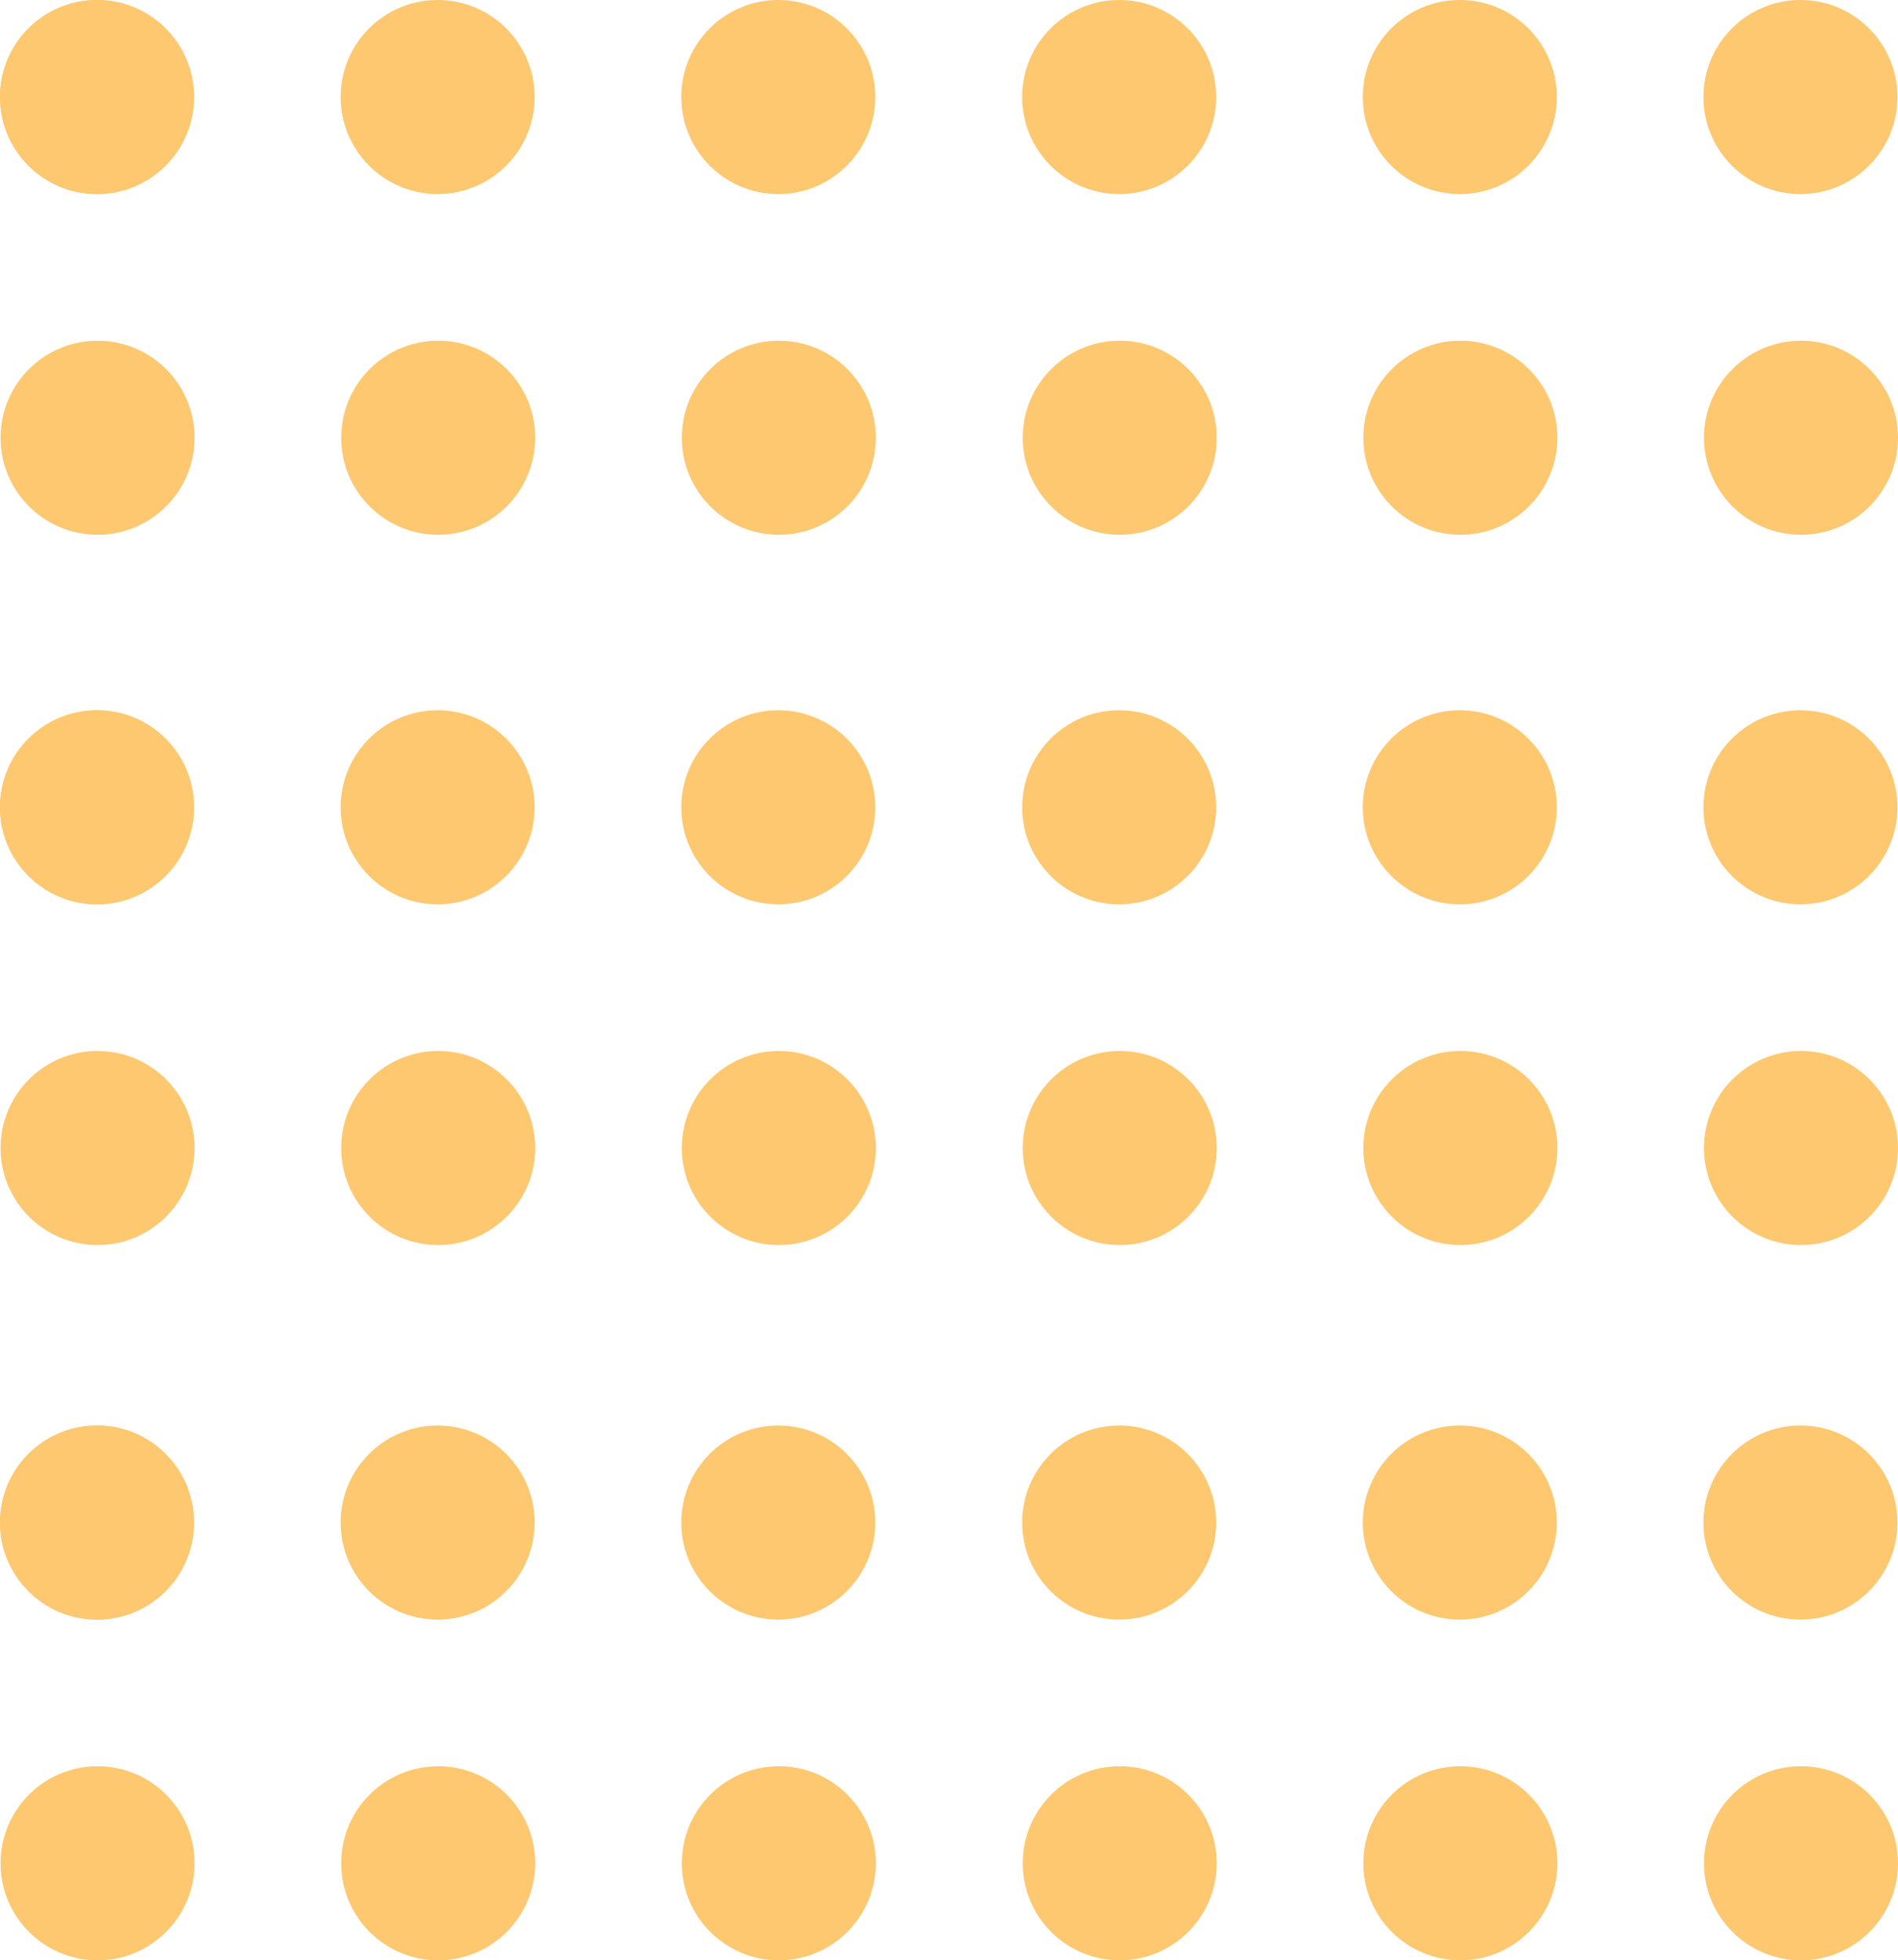
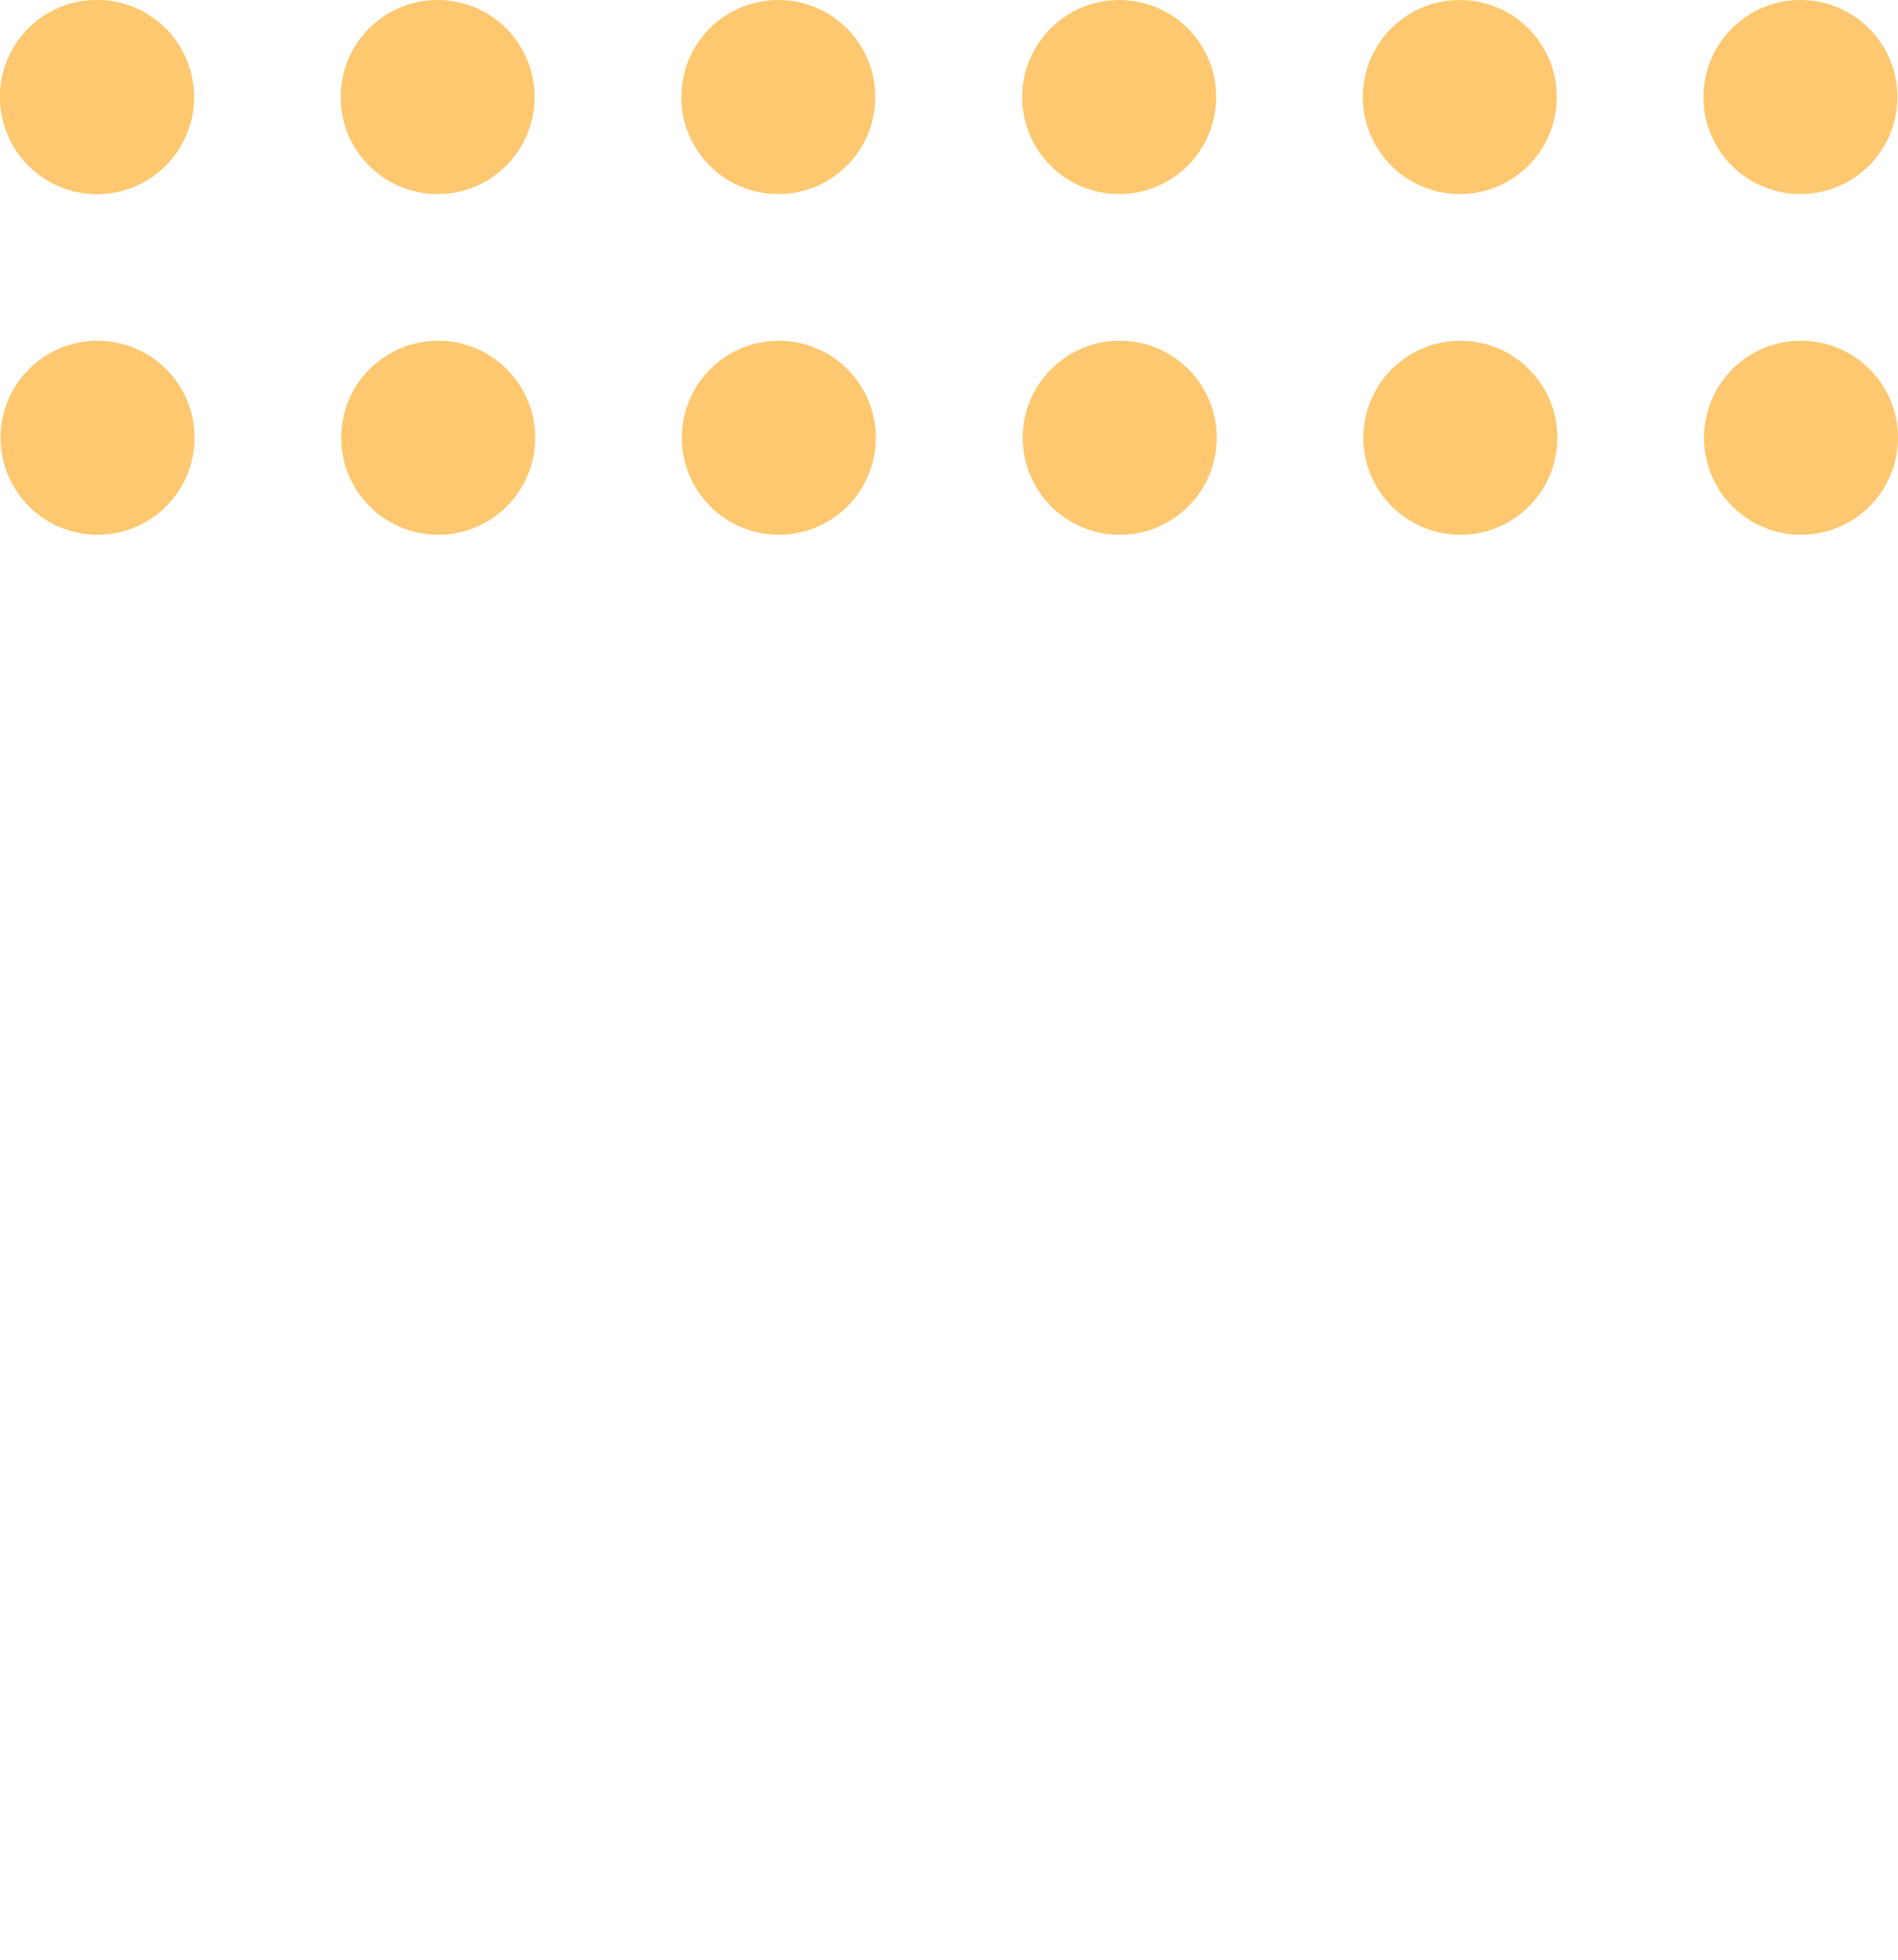
<svg xmlns="http://www.w3.org/2000/svg" xmlns:ns1="http://www.inkscape.org/namespaces/inkscape" xmlns:ns2="http://sodipodi.sourceforge.net/DTD/sodipodi-0.dtd" xmlns:xlink="http://www.w3.org/1999/xlink" width="6.848mm" height="7.071mm" viewBox="0 0 6.848 7.071" version="1.1" id="svg5" xml:space="preserve" ns1:version="1.2.2 (b0a8486541, 2022-12-01)" ns2:docname="eco.svg" ns1:export-filename="eco.png" ns1:export-xdpi="150" ns1:export-ydpi="150">
  <ns2:namedview id="namedview7" pagecolor="#ffffff" bordercolor="#000000" borderopacity="0.25" ns1:showpageshadow="2" ns1:pageopacity="0.0" ns1:pagecheckerboard="0" ns1:deskcolor="#d1d1d1" ns1:document-units="mm" showgrid="false" ns1:zoom="0.37638537" ns1:cx="309.52319" ns1:cy="688.12451" ns1:window-width="1856" ns1:window-height="1011" ns1:window-x="64" ns1:window-y="32" ns1:window-maximized="1" ns1:current-layer="layer1" showguides="true">
    <ns2:guide position="-162.277,152.798" orientation="0,-1" id="guide2823" ns1:locked="false" />
    <ns2:guide position="-150.359,133.716" orientation="0,-1" id="guide2825" ns1:locked="false" />
    <ns2:guide position="-101.592,167.106" orientation="0,-1" id="guide8959" ns1:locked="false" />
    <ns2:guide position="-107.567,124.226" orientation="0,-1" id="guide8961" ns1:locked="false" />
  </ns2:namedview>
  <defs id="defs2" />
  <g ns1:label="Layer 1" ns1:groupmode="layer" id="layer1" transform="translate(-612.948,-423.823)">
    <g id="g10259">
      <g id="g9991" transform="translate(-0.249)">
        <circle style="fill:#fdc870;fill-opacity:1;stroke-width:0.255" id="path8371" cx="613.547" cy="424.173" r="0.35" ns1:tile-cx="336.26567" ns1:tile-cy="290.78407" ns1:tile-w="0.69999998" ns1:tile-h="0.69999998" ns1:tile-x0="335.91567" ns1:tile-y0="290.43407" />
        <use x="0" y="0" ns1:tiled-clone-of="#path8371" xlink:href="#path8371" id="use9591" />
        <use x="0" y="0" ns1:tiled-clone-of="#path8371" xlink:href="#path8371" transform="translate(0.002,1.229)" id="use9593" />
        <use x="0" y="0" ns1:tiled-clone-of="#path8371" xlink:href="#path8371" transform="translate(1.229)" id="use9595" />
        <use x="0" y="0" ns1:tiled-clone-of="#path8371" xlink:href="#path8371" transform="translate(1.231,1.229)" id="use9597" />
        <use x="0" y="0" ns1:tiled-clone-of="#path8371" xlink:href="#path8371" transform="translate(2.458)" id="use9599" />
        <use x="0" y="0" ns1:tiled-clone-of="#path8371" xlink:href="#path8371" transform="translate(2.46,1.229)" id="use9601" />
        <use x="0" y="0" ns1:tiled-clone-of="#path8371" xlink:href="#path8371" transform="translate(3.688)" id="use9603" />
        <use x="0" y="0" ns1:tiled-clone-of="#path8371" xlink:href="#path8371" transform="translate(3.69,1.229)" id="use9605" />
        <use x="0" y="0" ns1:tiled-clone-of="#path8371" xlink:href="#path8371" transform="translate(4.917)" id="use9607" />
        <use x="0" y="0" ns1:tiled-clone-of="#path8371" xlink:href="#path8371" transform="translate(4.919,1.229)" id="use9609" />
        <use x="0" y="0" ns1:tiled-clone-of="#path8371" xlink:href="#path8371" transform="translate(6.146)" id="use9611" />
        <use x="0" y="0" ns1:tiled-clone-of="#path8371" xlink:href="#path8371" transform="translate(6.148,1.229)" id="use9613" />
      </g>
      <g id="g9991-3" transform="translate(-0.249,2.562)">
-         <circle style="fill:#fdc870;fill-opacity:1;stroke-width:0.255" id="path8371-6" cx="613.547" cy="424.173" r="0.35" ns1:tile-cx="336.26567" ns1:tile-cy="290.78407" ns1:tile-w="0.69999998" ns1:tile-h="0.69999998" ns1:tile-x0="335.91567" ns1:tile-y0="290.43407" />
        <use x="0" y="0" ns1:tiled-clone-of="#path8371-6" xlink:href="#path8371-6" id="use9591-7" />
        <use x="0" y="0" ns1:tiled-clone-of="#path8371-6" xlink:href="#path8371-6" transform="translate(0.002,1.229)" id="use9593-5" />
        <use x="0" y="0" ns1:tiled-clone-of="#path8371-6" xlink:href="#path8371-6" transform="translate(1.229)" id="use9595-3" />
        <use x="0" y="0" ns1:tiled-clone-of="#path8371-6" xlink:href="#path8371-6" transform="translate(1.231,1.229)" id="use9597-5" />
        <use x="0" y="0" ns1:tiled-clone-of="#path8371-6" xlink:href="#path8371-6" transform="translate(2.458)" id="use9599-6" />
        <use x="0" y="0" ns1:tiled-clone-of="#path8371-6" xlink:href="#path8371-6" transform="translate(2.46,1.229)" id="use9601-2" />
        <use x="0" y="0" ns1:tiled-clone-of="#path8371-6" xlink:href="#path8371-6" transform="translate(3.688)" id="use9603-9" />
        <use x="0" y="0" ns1:tiled-clone-of="#path8371-6" xlink:href="#path8371-6" transform="translate(3.69,1.229)" id="use9605-1" />
        <use x="0" y="0" ns1:tiled-clone-of="#path8371-6" xlink:href="#path8371-6" transform="translate(4.917)" id="use9607-2" />
        <use x="0" y="0" ns1:tiled-clone-of="#path8371-6" xlink:href="#path8371-6" transform="translate(4.919,1.229)" id="use9609-7" />
        <use x="0" y="0" ns1:tiled-clone-of="#path8371-6" xlink:href="#path8371-6" transform="translate(6.146)" id="use9611-0" />
        <use x="0" y="0" ns1:tiled-clone-of="#path8371-6" xlink:href="#path8371-6" transform="translate(6.148,1.229)" id="use9613-9" />
      </g>
      <g id="g9991-3-3" transform="translate(-0.249,5.142)">
-         <circle style="fill:#fdc870;fill-opacity:1;stroke-width:0.255" id="path8371-6-6" cx="613.547" cy="424.173" r="0.35" ns1:tile-cx="336.26567" ns1:tile-cy="290.78407" ns1:tile-w="0.69999998" ns1:tile-h="0.69999998" ns1:tile-x0="335.91567" ns1:tile-y0="290.43407" />
        <use x="0" y="0" ns1:tiled-clone-of="#path8371-6-6" xlink:href="#path8371-6-6" id="use9591-7-0" />
        <use x="0" y="0" ns1:tiled-clone-of="#path8371-6-6" xlink:href="#path8371-6-6" transform="translate(0.002,1.229)" id="use9593-5-6" />
        <use x="0" y="0" ns1:tiled-clone-of="#path8371-6-6" xlink:href="#path8371-6-6" transform="translate(1.229)" id="use9595-3-2" />
        <use x="0" y="0" ns1:tiled-clone-of="#path8371-6-6" xlink:href="#path8371-6-6" transform="translate(1.231,1.229)" id="use9597-5-6" />
        <use x="0" y="0" ns1:tiled-clone-of="#path8371-6-6" xlink:href="#path8371-6-6" transform="translate(2.458)" id="use9599-6-1" />
        <use x="0" y="0" ns1:tiled-clone-of="#path8371-6-6" xlink:href="#path8371-6-6" transform="translate(2.46,1.229)" id="use9601-2-8" />
        <use x="0" y="0" ns1:tiled-clone-of="#path8371-6-6" xlink:href="#path8371-6-6" transform="translate(3.688)" id="use9603-9-7" />
        <use x="0" y="0" ns1:tiled-clone-of="#path8371-6-6" xlink:href="#path8371-6-6" transform="translate(3.69,1.229)" id="use9605-1-9" />
        <use x="0" y="0" ns1:tiled-clone-of="#path8371-6-6" xlink:href="#path8371-6-6" transform="translate(4.917)" id="use9607-2-2" />
        <use x="0" y="0" ns1:tiled-clone-of="#path8371-6-6" xlink:href="#path8371-6-6" transform="translate(4.919,1.229)" id="use9609-7-0" />
        <use x="0" y="0" ns1:tiled-clone-of="#path8371-6-6" xlink:href="#path8371-6-6" transform="translate(6.146)" id="use9611-0-2" />
        <use x="0" y="0" ns1:tiled-clone-of="#path8371-6-6" xlink:href="#path8371-6-6" transform="translate(6.148,1.229)" id="use9613-9-3" />
      </g>
    </g>
  </g>
</svg>